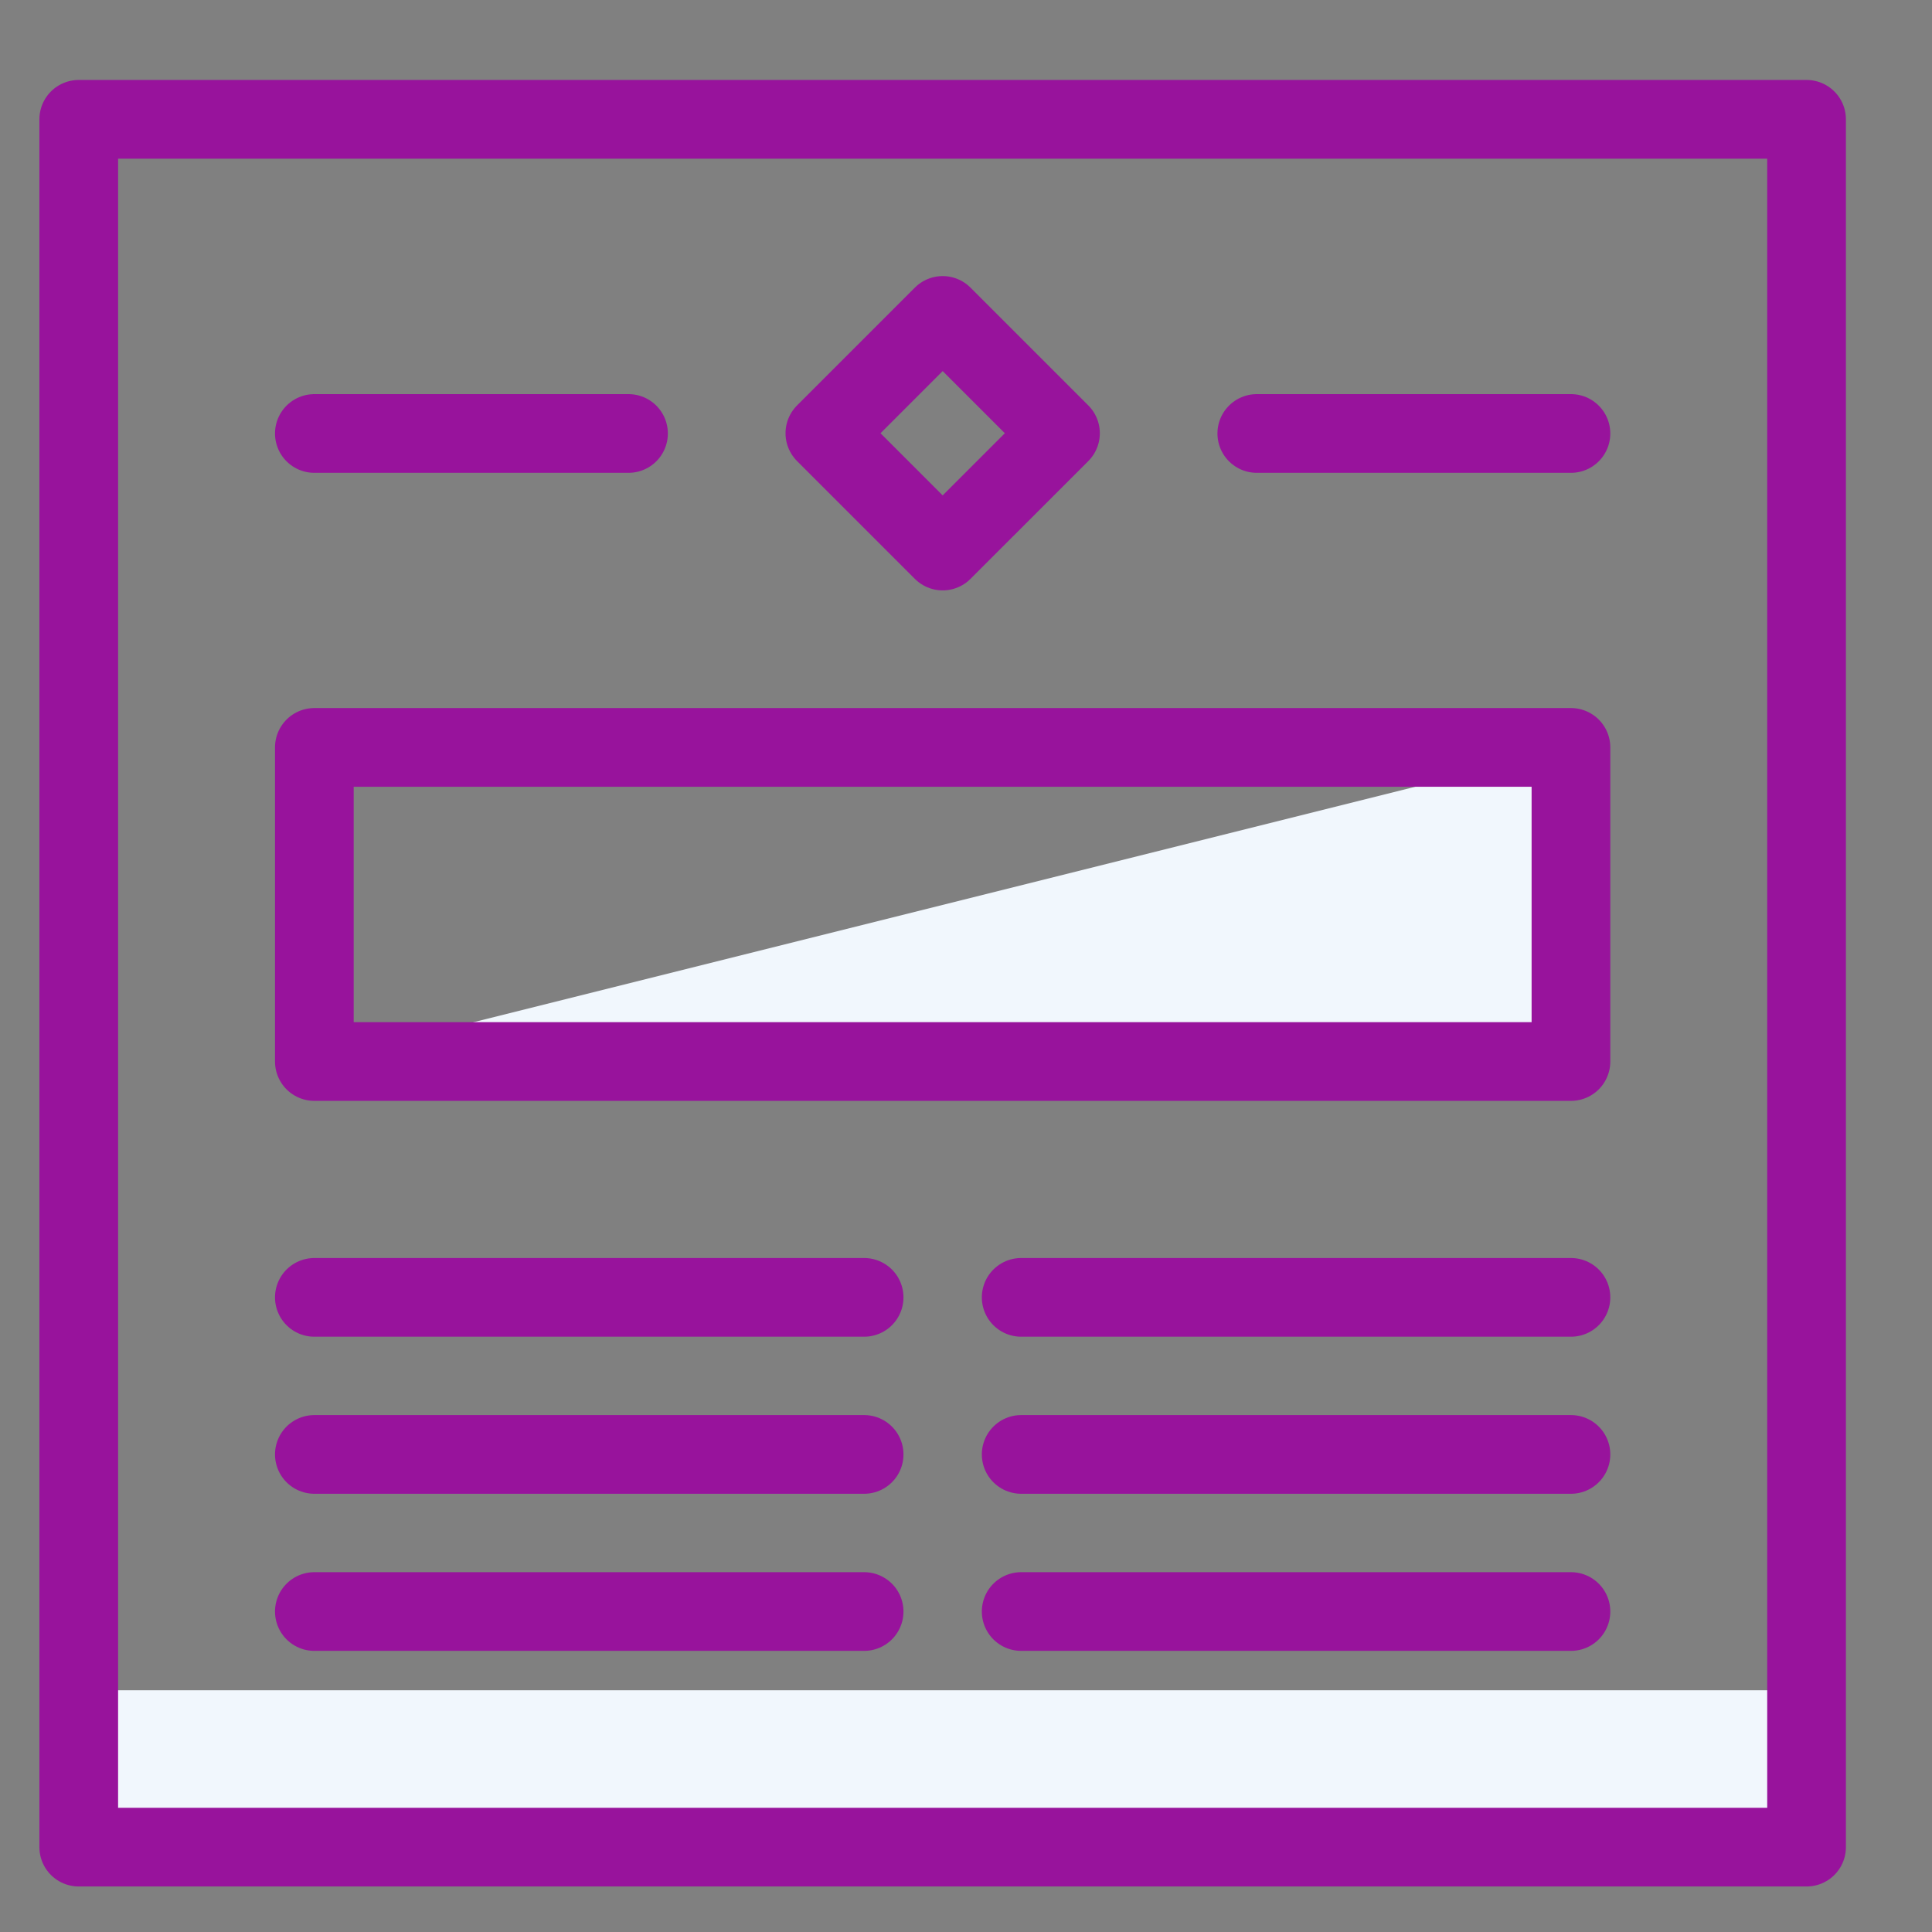
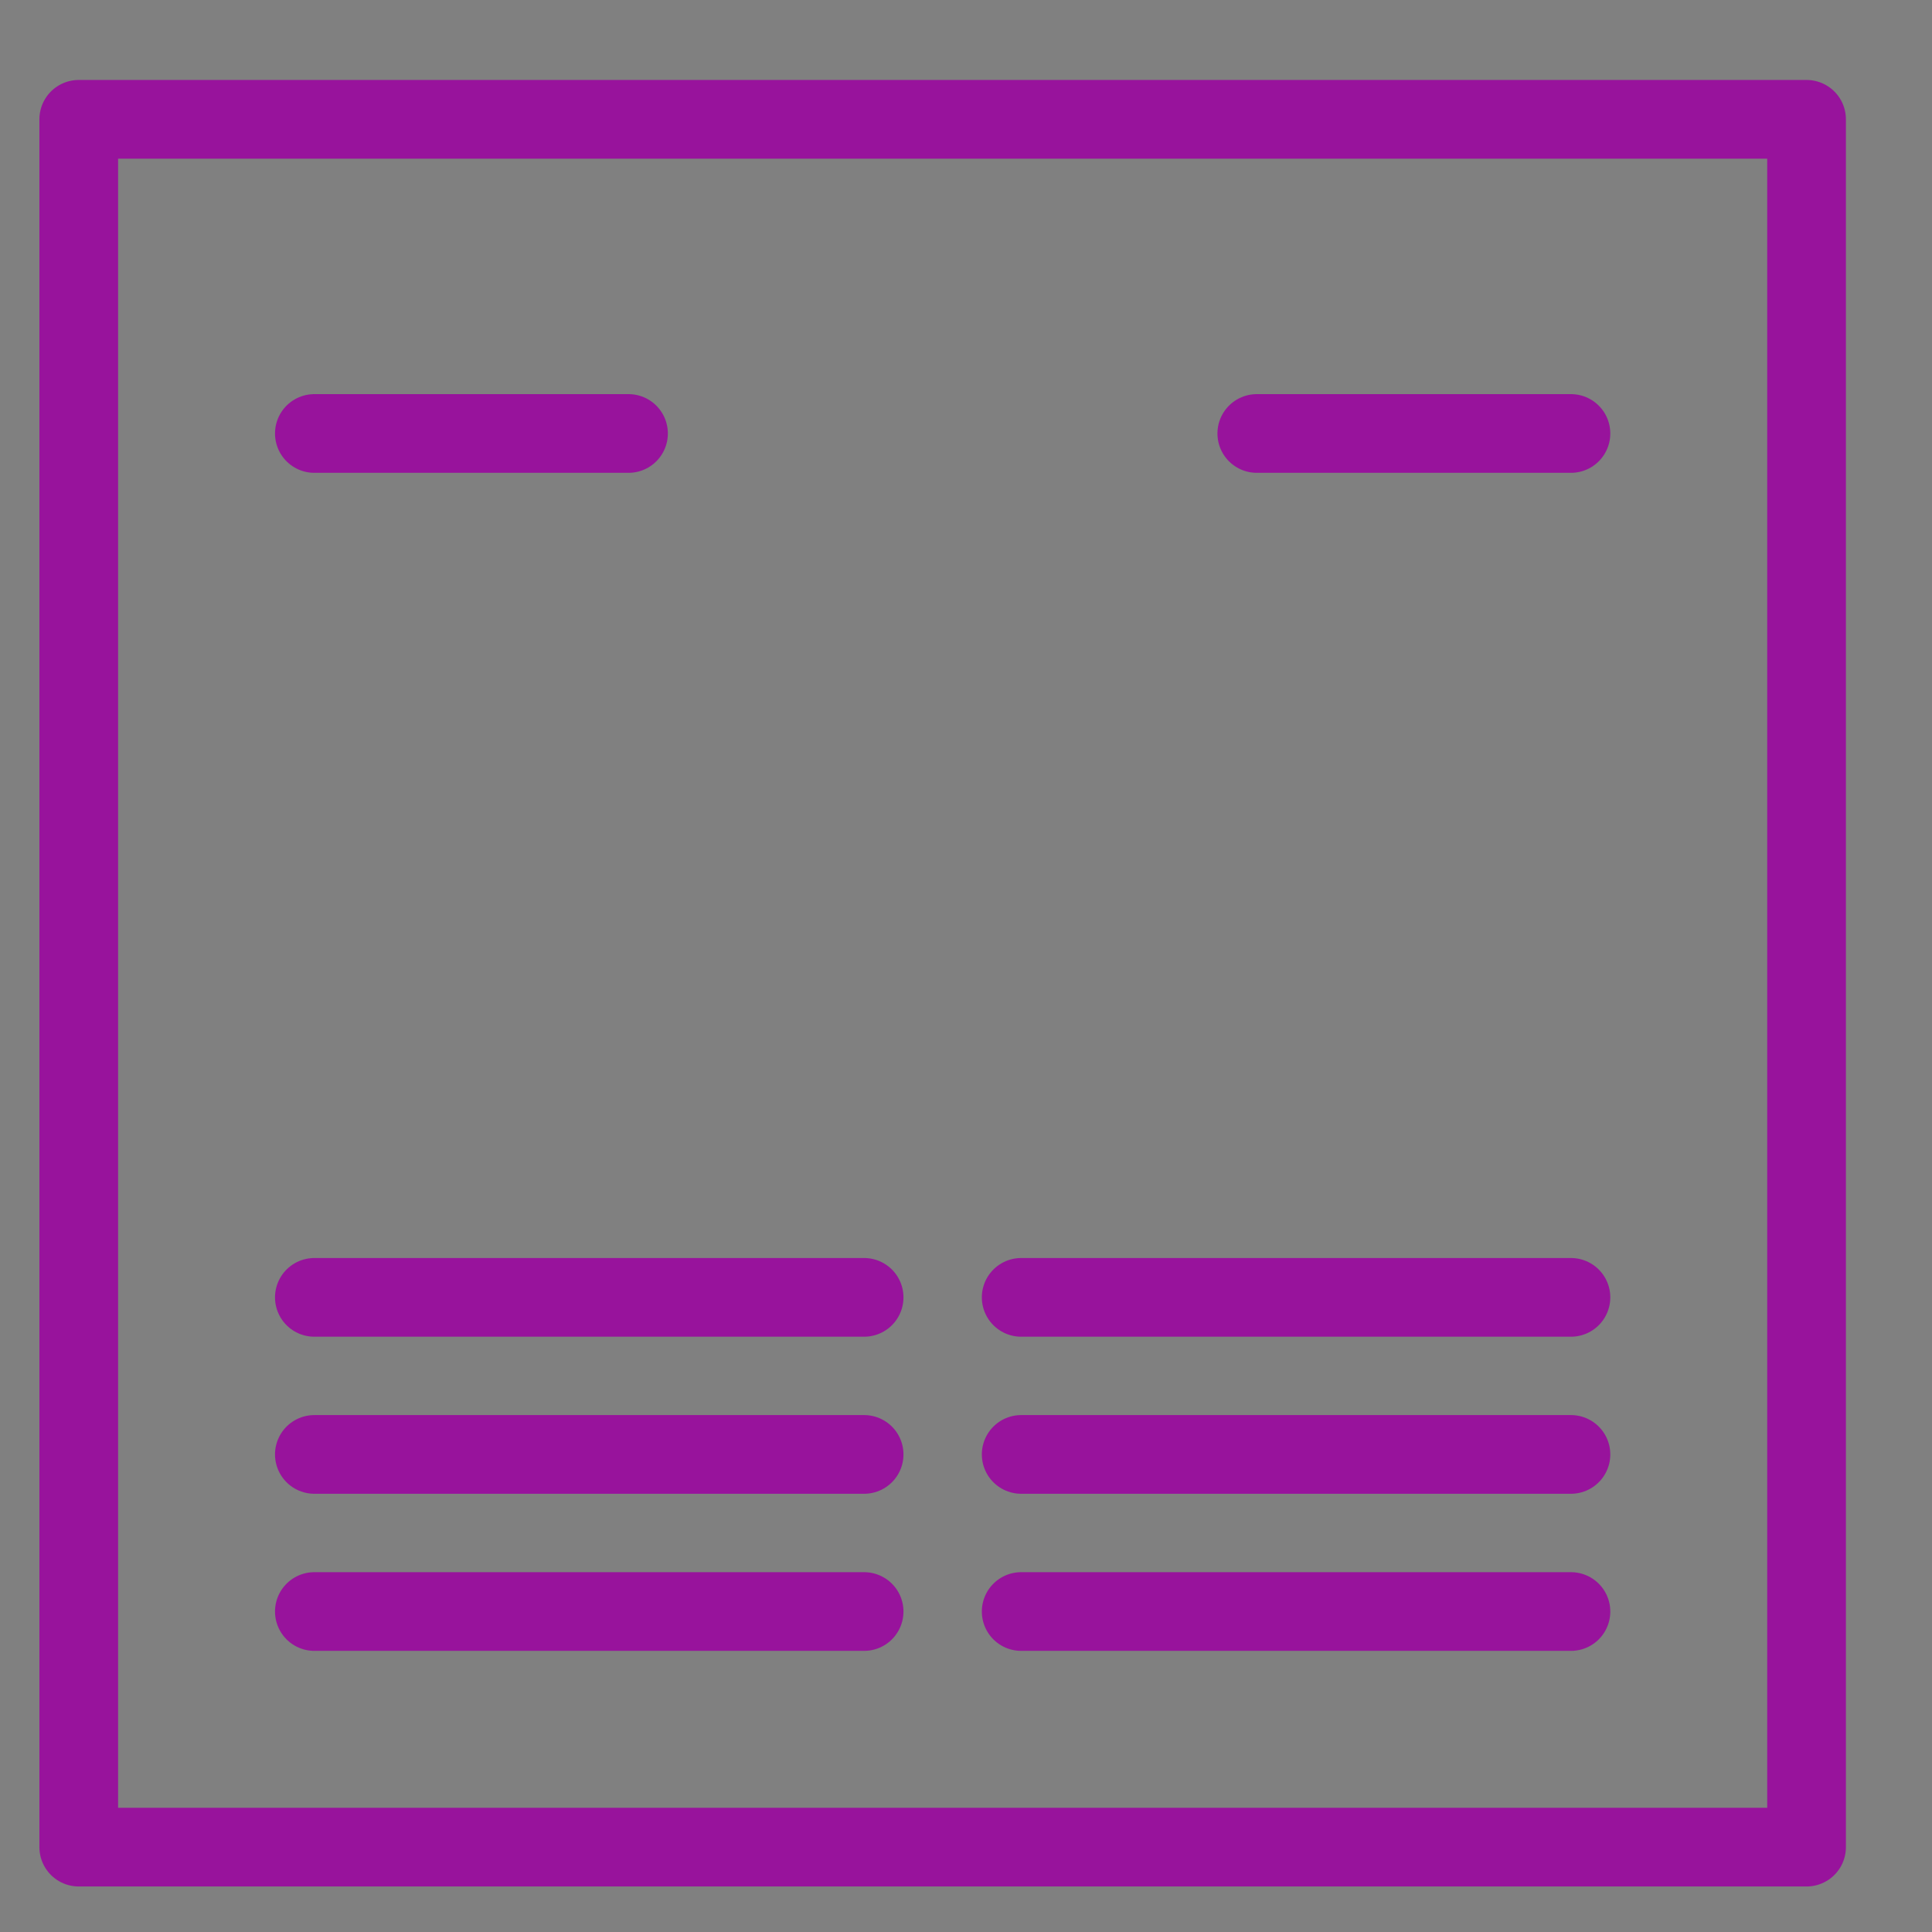
<svg xmlns="http://www.w3.org/2000/svg" width="41" height="41" viewBox="0 0 41 41" fill="none">
  <rect x="0" y="0" width="41" height="41" fill="#808080" stroke="none" />
-   <path d="M1.671 35.87H38.338V39.203H1.671V35.87ZM33.338 15.87V22.537H6.671L33.338 15.87Z" fill="#F1F7FD" />
  <path d="M26.671 9.199H33.338M1.671 2.532H38.338V39.199H1.671V2.532ZM6.671 9.199H13.338H6.671ZM6.671 27.532H18.338H6.671ZM21.671 27.532H33.338H21.671ZM6.671 30.865H18.338H6.671ZM21.671 30.865H33.338H21.671ZM6.671 34.199H18.338H6.671ZM21.671 34.199H33.338H21.671Z" stroke="#98139C" stroke-width="1.67" stroke-linecap="round" stroke-linejoin="round" />
-   <path d="M17.505 9.194L20.005 6.694L22.505 9.194L20.005 11.694L17.505 9.194ZM6.671 15.861H33.338V22.527H6.671V15.861Z" stroke="#98139C" stroke-width="1.67" stroke-linecap="round" stroke-linejoin="round" />
</svg>